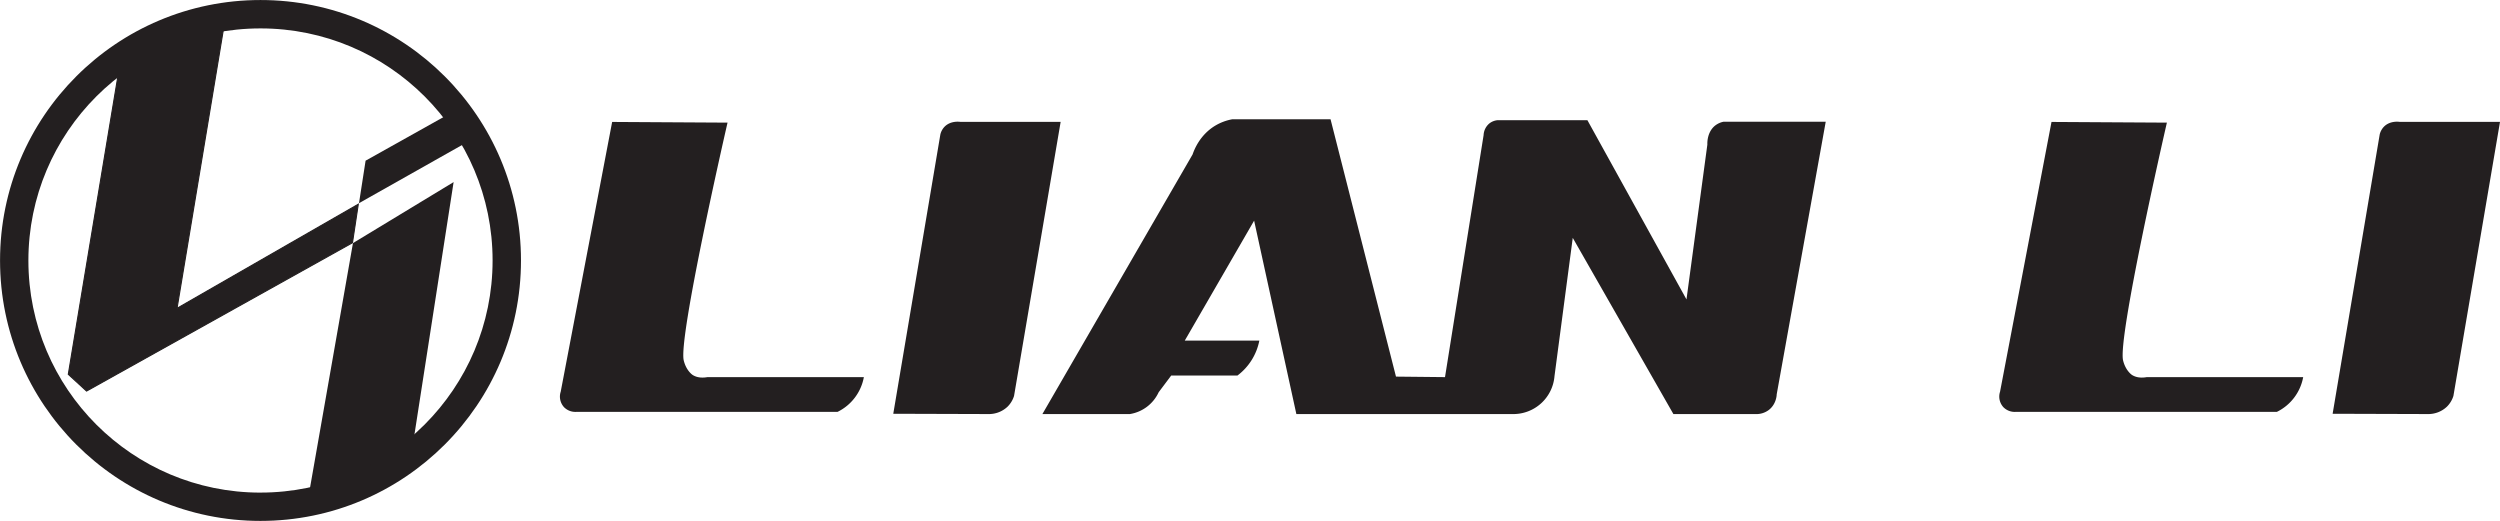
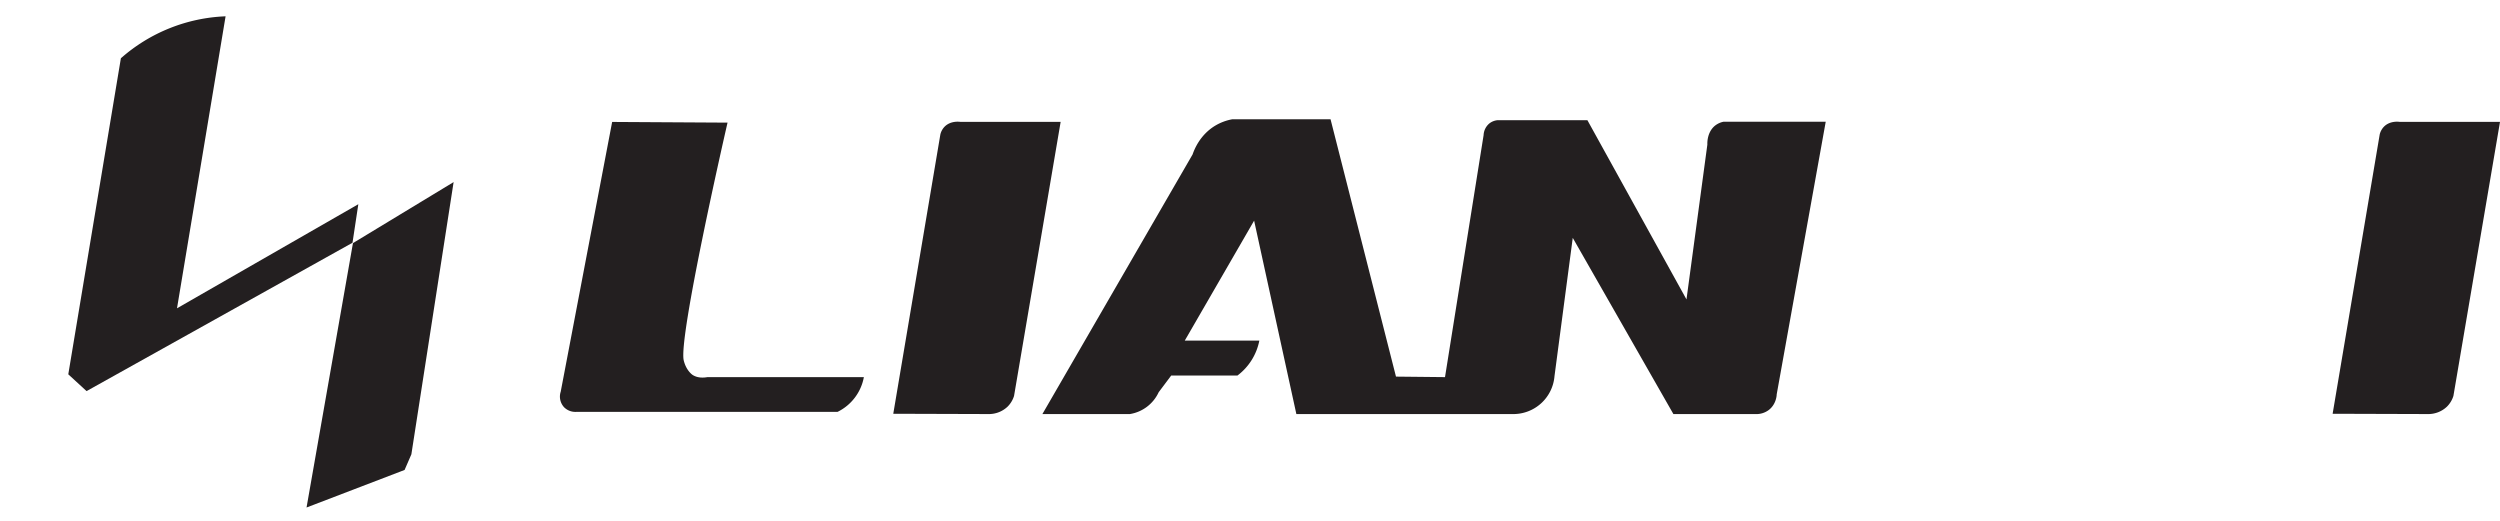
<svg xmlns="http://www.w3.org/2000/svg" id="Layer_1" data-name="Layer 1" viewBox="0 0 2274.96 474.09">
  <defs>
    <style>.cls-1{fill:#231f20;}</style>
  </defs>
  <path class="cls-1" d="M84.37,625.6,132.23,338a152.94,152.94,0,0,1,95.28-38.18L183.3,565.53l165-94.72L343,505.88l-242,135Z" transform="translate(-22.23 -284.98)" />
-   <path class="cls-1" d="M226.92,300.34,183,564.41l-.34,2.08,1.83-1,82.47-47.36,80.67-46.32-2.73,18.1-2.37,15.7L101.06,640.22l-16.15-14.8L132.7,338.24a152.39,152.39,0,0,1,94.22-37.9m1.18-1a153.42,153.42,0,0,0-96.33,38.44L83.84,625.79l17.08,15.66L343.42,506.2l5.49-36.34L184,564.57,228.1,299.29Z" transform="translate(-22.23 -284.98)" />
  <polygon class="cls-1" points="321.19 221.22 278.95 461.82 368.17 427.65 374.34 413.42 412.78 165.7 321.19 221.22" />
-   <path class="cls-1" d="M348.91,469.86q3-19.33,6-38.66l81.8-45.78L454,410.57Q401.46,440.23,348.91,469.86Z" transform="translate(-22.23 -284.98)" />
  <path class="cls-1" d="M579.28,395.94l105,.63c-3,12.94-44.78,196.09-39.86,216.4,2.34,9.65,8.23,13.29,8.23,13.29,4.49,2.78,9.67,2.54,13.28,1.9H808.33a44,44,0,0,1-24,31.64H546.37a14.51,14.51,0,0,1-10.83-4.24,14.25,14.25,0,0,1-3.08-14.11Q555.86,518.69,579.28,395.94Z" transform="translate(-22.23 -284.98)" />
  <path class="cls-1" d="M835.09,661.5q21.43-127.08,42.85-254.17a15.27,15.27,0,0,1,3.79-7c5.52-5.68,13.59-4.58,14.56-4.43H987.4L945,645.25a23.45,23.45,0,0,1-5.94,9.82,24.63,24.63,0,0,1-17,6.7Z" transform="translate(-22.23 -284.98)" />
-   <path class="cls-1" d="M1889.07,395.94l105,.63c-3,12.94-44.78,196.09-39.86,216.4,2.34,9.65,8.22,13.29,8.23,13.29,4.49,2.78,9.67,2.54,13.28,1.9h142.37a44,44,0,0,1-24,31.64H1856.16a14.5,14.5,0,0,1-10.83-4.24,14.27,14.27,0,0,1-3.09-14.11Z" transform="translate(-22.23 -284.98)" />
  <path class="cls-1" d="M2144.88,661.5l42.84-254.17a15.41,15.41,0,0,1,3.8-7c5.51-5.68,13.59-4.58,14.55-4.43h91.12L2254.8,645.25a23.45,23.45,0,0,1-5.94,9.82,24.63,24.63,0,0,1-17,6.7Z" transform="translate(-22.23 -284.98)" />
  <path class="cls-1" d="M970.79,661.77l136.68-236.25c1.59-4.65,6.83-17.9,20.62-26.2a46.3,46.3,0,0,1,15.64-5.83H1233l59.55,234.2,44.61.47q17.56-110.1,35.12-220.2a14.72,14.72,0,0,1,5-10.44,14.1,14.1,0,0,1,7.68-3.16h81.78l90.16,163.09,19-140.94c-.06-1.31-.36-11.51,7.27-17.41a17.94,17.94,0,0,1,7.44-3.34h93L1639,643.82c0,1.12-.51,9.26-7.43,14.4a18.73,18.73,0,0,1-12,3.55H1545l-91.59-160.32-16.61,125.76a37.57,37.57,0,0,1-38,34.56H1201.9l-38.44-176-63.11,109.15h67.86a52.33,52.33,0,0,1-19.93,31.8H1088l-11.39,15.18a35,35,0,0,1-26.1,19.85Z" transform="translate(-22.23 -284.98)" />
-   <path class="cls-1" d="M259.27,285c-130.91,0-237,106.13-237,237s106.13,237,237,237S496.32,652.94,496.32,522,390.19,285,259.27,285Zm0,448.25c-116.64,0-211.2-94.56-211.2-211.21s94.56-211.21,211.2-211.21S470.48,405.37,470.48,522,375.92,733.23,259.27,733.23Z" transform="translate(-22.23 -284.98)" />
</svg>